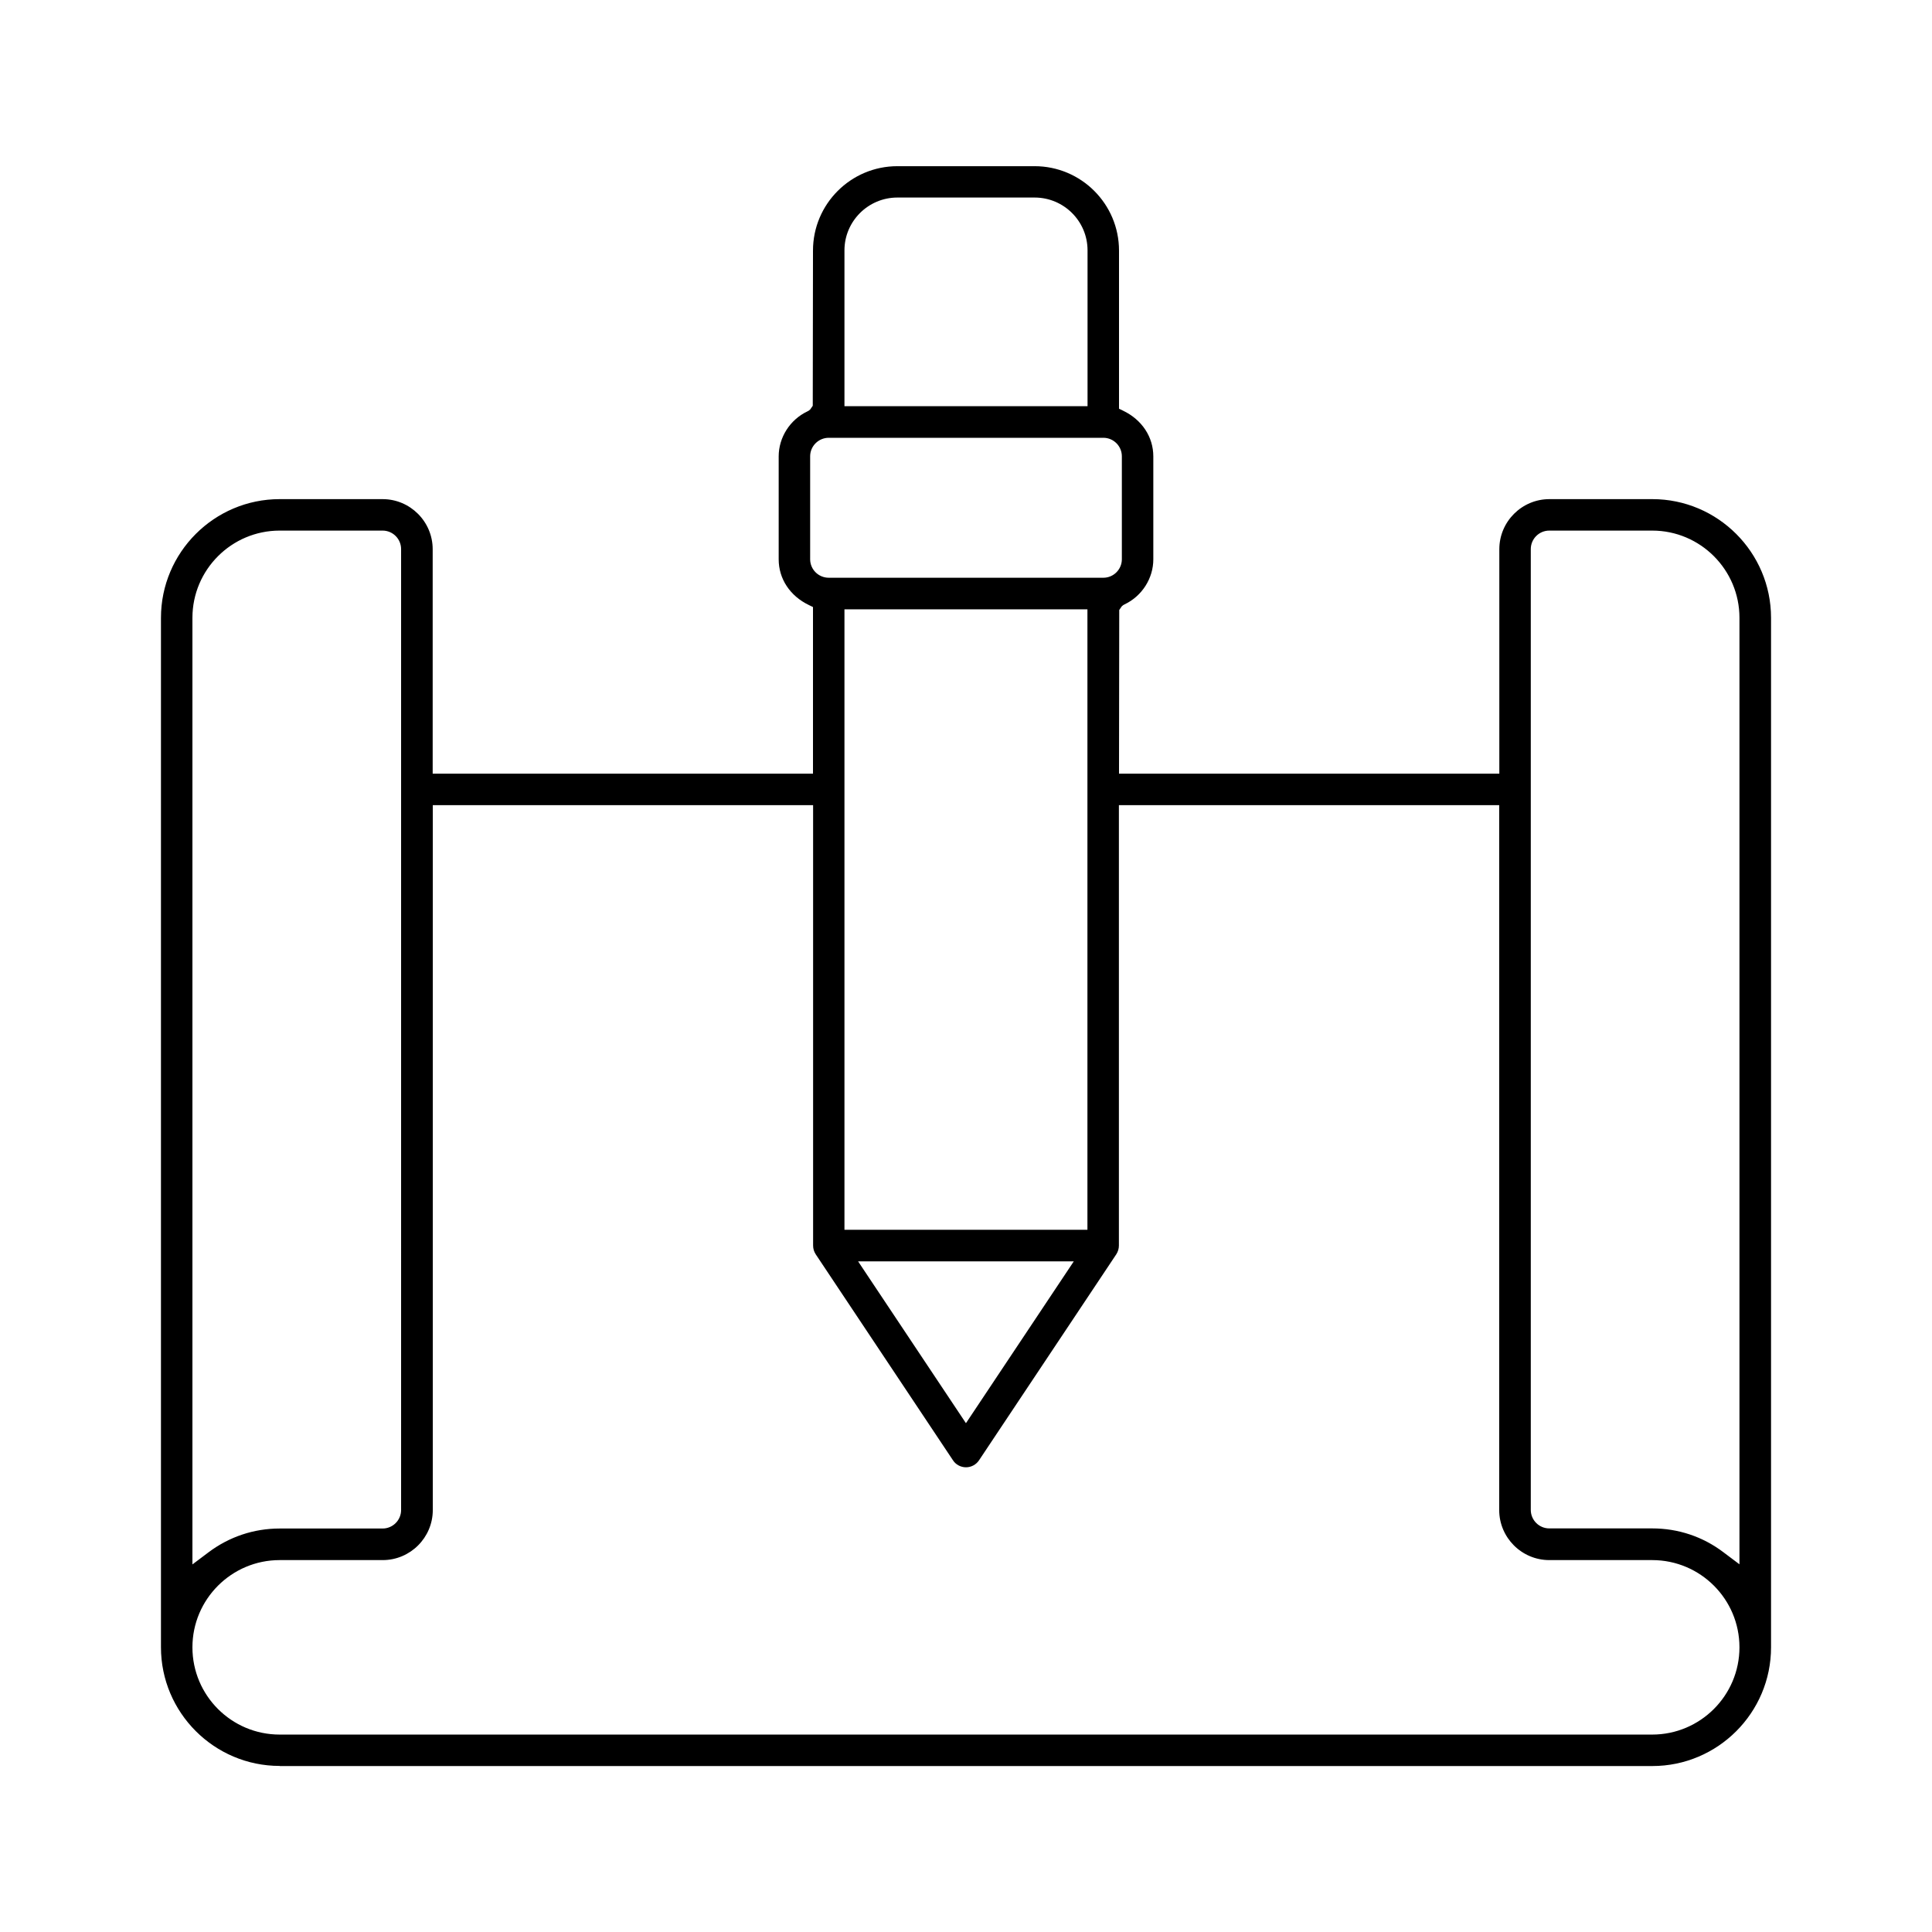
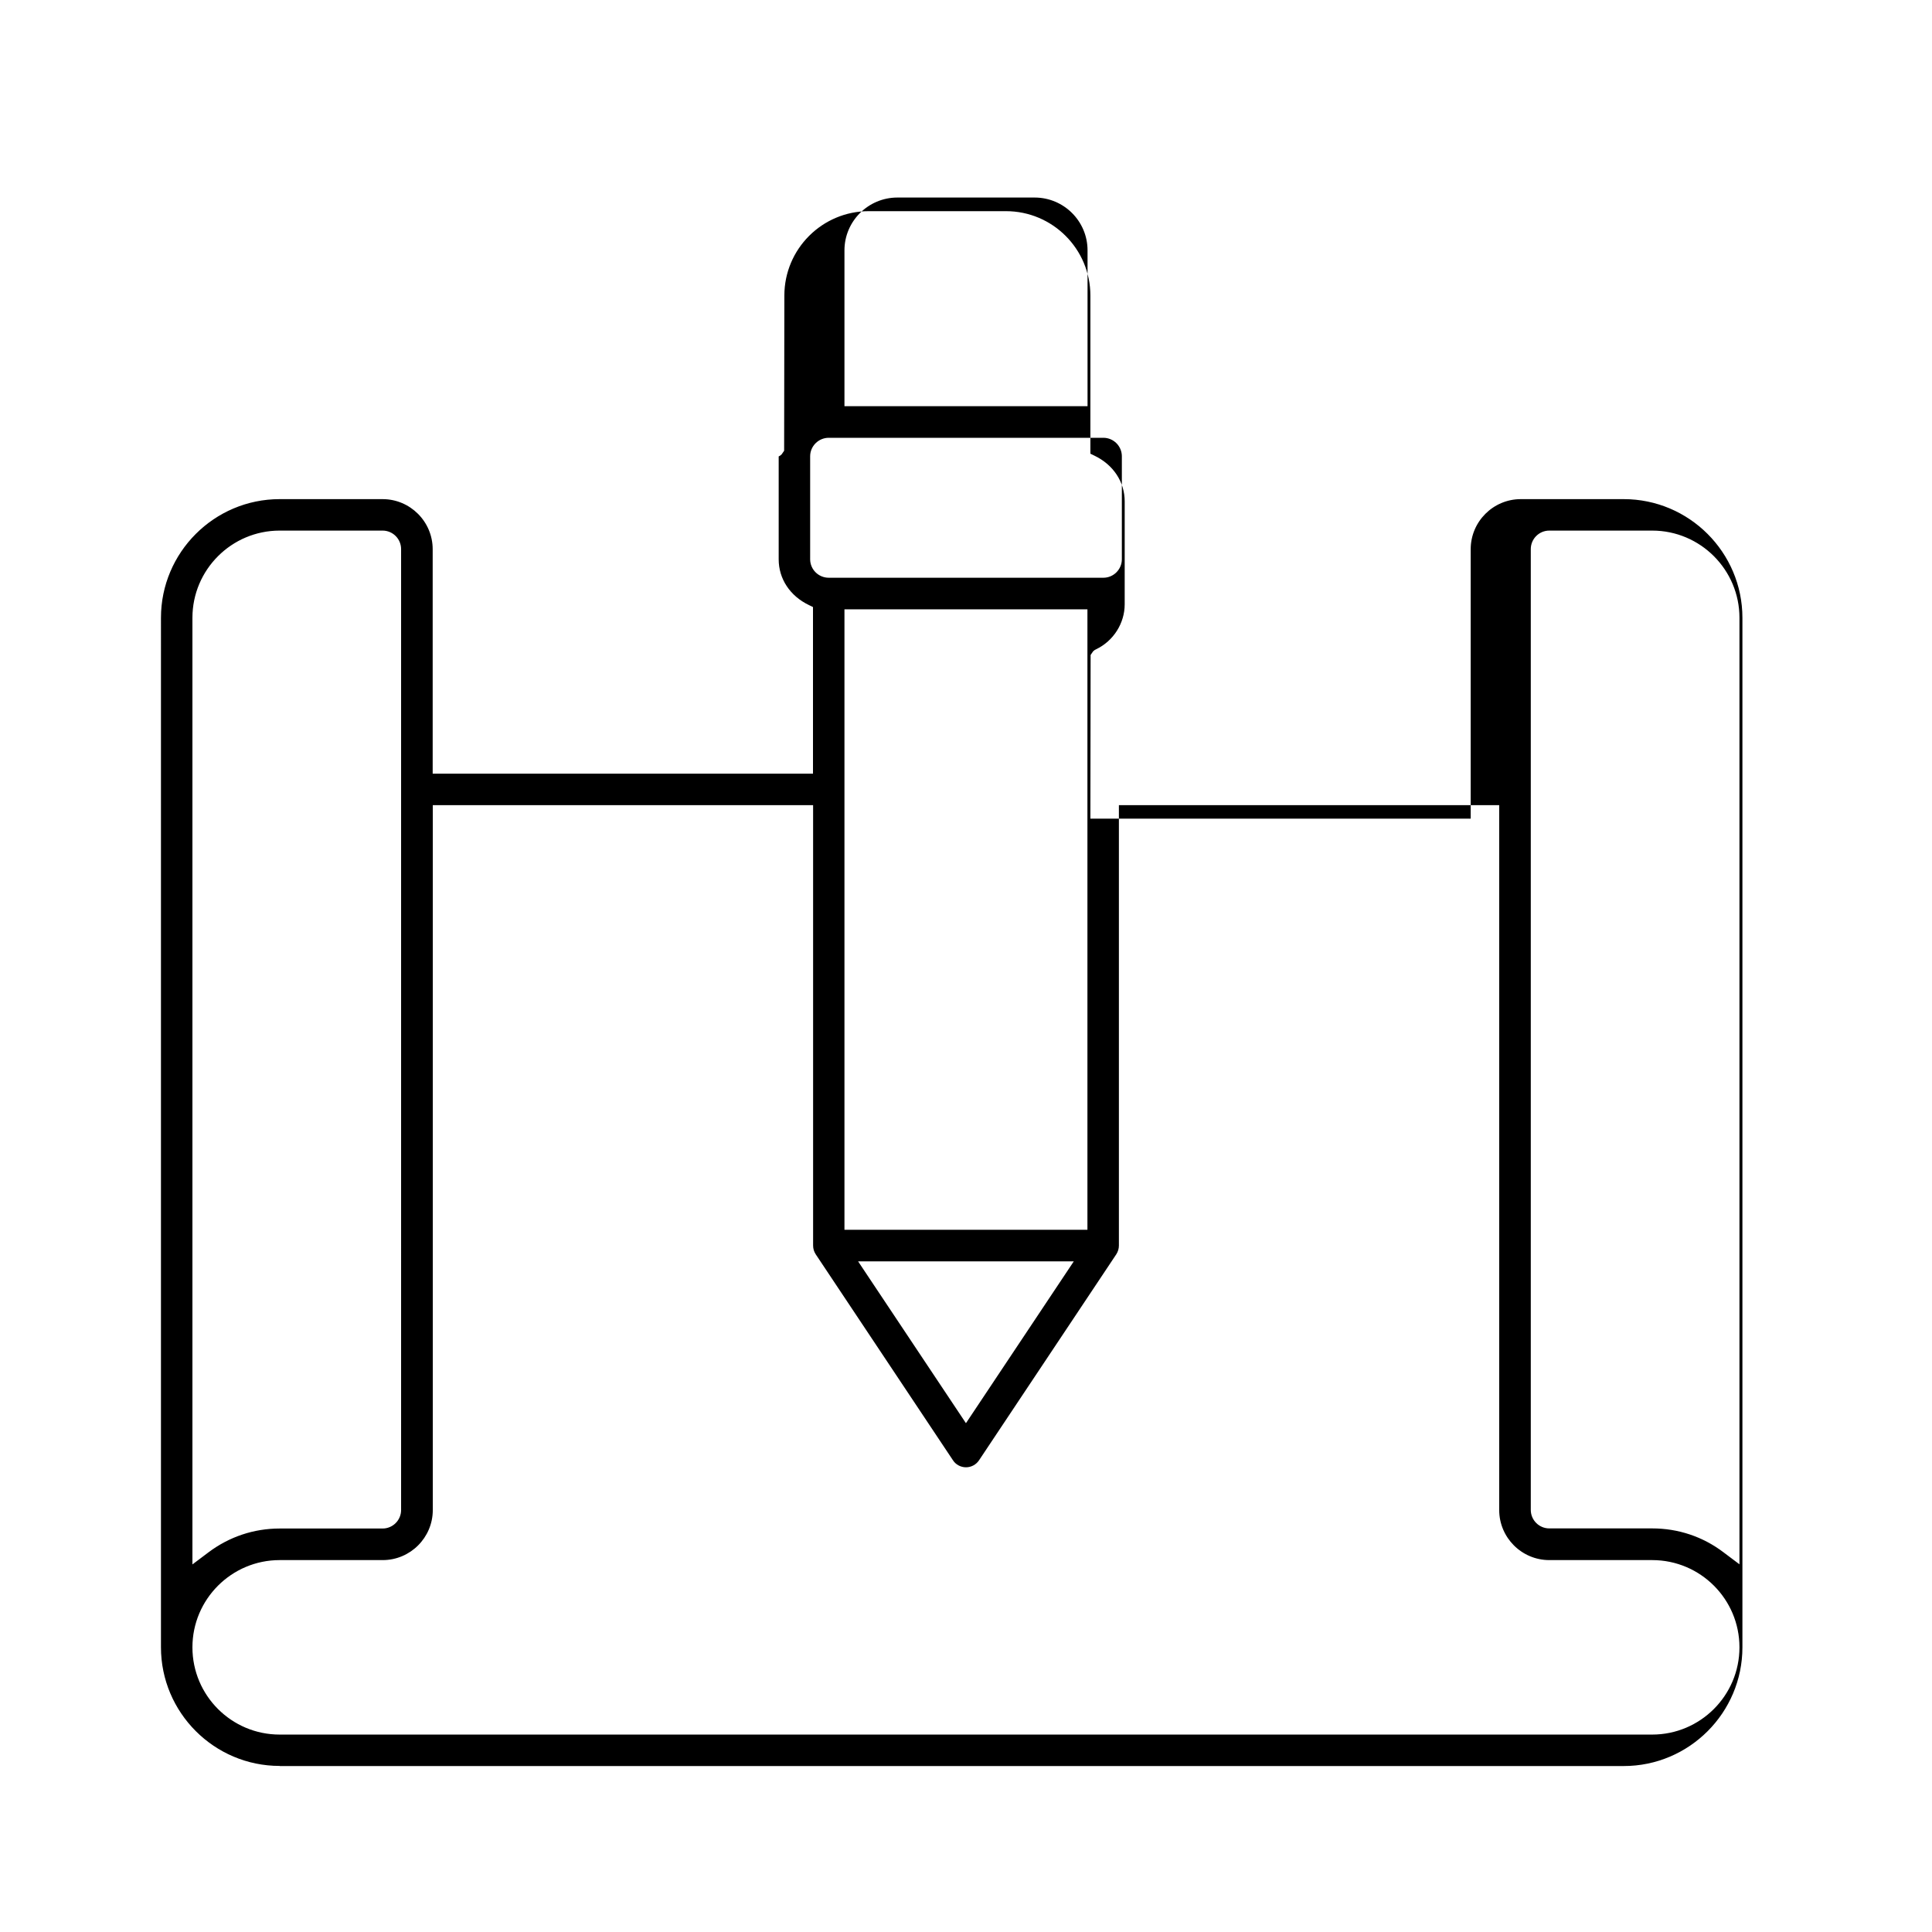
<svg xmlns="http://www.w3.org/2000/svg" width="60mm" height="60mm" data-name="Livello 1" viewBox="0 0 170.08 170.08">
-   <path d="M24.62 155.46c-5.76 0-10.45-4.69-10.45-10.45V54.39c0-5.76 4.69-10.45 10.45-10.45h9.06c2.43 0 4.41 1.98 4.41 4.41v19.76h33.48V53.44l-.35-.17c-1.67-.8-2.67-2.31-2.67-4.03v-9.06c0-1.67.99-3.23 2.52-3.96l.13-.07.13-.11.22-.32.02-13.66c0-4.1 3.33-7.43 7.43-7.43h12.08c4.1 0 7.43 3.33 7.43 7.43v13.92l.35.17c1.67.8 2.67 2.31 2.67 4.03v9.06c0 1.67-.99 3.23-2.52 3.96l-.13.07-.13.11-.22.32-.02 14.41h33.48V48.35c0-2.43 1.98-4.41 4.41-4.41h9.06c5.76 0 10.45 4.69 10.45 10.45v90.63c0 5.76-4.69 10.45-10.45 10.45H24.62Zm0-18.12c-4.23 0-7.68 3.44-7.68 7.68s3.44 7.68 7.68 7.68h120.83c4.23 0 7.68-3.44 7.68-7.68s-3.44-7.68-7.68-7.68h-9.06c-2.43 0-4.41-1.98-4.41-4.41V70.88H98.5v38.77c0 .27-.08.54-.23.77l-12.08 18.13c-.26.39-.69.62-1.15.62s-.9-.23-1.15-.62l-12.08-18.13c-.15-.23-.23-.49-.23-.77V70.88H38.1v62.05c0 2.43-1.98 4.41-4.41 4.41h-9.06Zm111.77-90.63c-.9 0-1.63.73-1.63 1.63v84.58c0 .9.73 1.63 1.63 1.63h9.06c2.28 0 4.45.72 6.27 2.1l1.41 1.06V54.39c0-4.23-3.44-7.68-7.68-7.68h-9.06Zm-111.77 0c-4.23 0-7.68 3.44-7.68 7.68v83.33l1.41-1.06c1.82-1.37 3.99-2.1 6.27-2.1h9.06c.9 0 1.63-.73 1.63-1.63V48.34c0-.9-.73-1.63-1.63-1.63h-9.06Zm60.42 78.57 9.49-14.24H75.54l9.49 14.24Zm-10.7-17.02h21.39V53.64H74.34v54.62Zm-1.38-69.72c-.9 0-1.64.73-1.64 1.63v9.06c0 .9.73 1.63 1.64 1.63h24.17c.9 0 1.63-.73 1.63-1.63v-9.06c0-.9-.73-1.63-1.63-1.63H72.96ZM79 17.39c-2.57 0-4.66 2.09-4.66 4.65v13.72h21.4V22.04c0-2.57-2.09-4.65-4.66-4.65H79Z" />
+   <path d="M24.62 155.46c-5.76 0-10.45-4.69-10.45-10.45V54.39c0-5.76 4.69-10.45 10.45-10.45h9.06c2.43 0 4.41 1.98 4.41 4.41v19.76h33.48V53.44l-.35-.17c-1.67-.8-2.67-2.31-2.67-4.03v-9.06l.13-.07.13-.11.22-.32.02-13.66c0-4.1 3.33-7.43 7.43-7.43h12.08c4.1 0 7.43 3.33 7.43 7.43v13.92l.35.17c1.67.8 2.67 2.31 2.67 4.03v9.06c0 1.67-.99 3.23-2.52 3.96l-.13.07-.13.11-.22.32-.02 14.41h33.48V48.35c0-2.43 1.98-4.41 4.41-4.41h9.06c5.76 0 10.45 4.69 10.45 10.45v90.63c0 5.76-4.69 10.45-10.45 10.45H24.62Zm0-18.12c-4.23 0-7.68 3.44-7.68 7.68s3.44 7.68 7.68 7.68h120.83c4.23 0 7.68-3.44 7.68-7.68s-3.44-7.68-7.68-7.68h-9.06c-2.43 0-4.41-1.98-4.41-4.41V70.88H98.5v38.77c0 .27-.08.54-.23.77l-12.08 18.13c-.26.39-.69.62-1.15.62s-.9-.23-1.15-.62l-12.08-18.13c-.15-.23-.23-.49-.23-.77V70.88H38.1v62.05c0 2.43-1.98 4.41-4.41 4.41h-9.06Zm111.77-90.63c-.9 0-1.63.73-1.63 1.63v84.58c0 .9.73 1.63 1.63 1.63h9.06c2.28 0 4.45.72 6.27 2.1l1.41 1.06V54.39c0-4.23-3.44-7.68-7.68-7.68h-9.06Zm-111.77 0c-4.23 0-7.68 3.44-7.68 7.68v83.33l1.41-1.06c1.82-1.37 3.99-2.1 6.27-2.1h9.06c.9 0 1.63-.73 1.63-1.63V48.34c0-.9-.73-1.63-1.63-1.63h-9.06Zm60.42 78.57 9.49-14.24H75.54l9.49 14.24Zm-10.7-17.02h21.39V53.64H74.34v54.62Zm-1.38-69.72c-.9 0-1.64.73-1.64 1.63v9.06c0 .9.73 1.63 1.64 1.63h24.17c.9 0 1.63-.73 1.63-1.63v-9.06c0-.9-.73-1.63-1.63-1.63H72.96ZM79 17.39c-2.57 0-4.66 2.09-4.66 4.65v13.72h21.4V22.04c0-2.57-2.09-4.65-4.66-4.65H79Z" />
</svg>